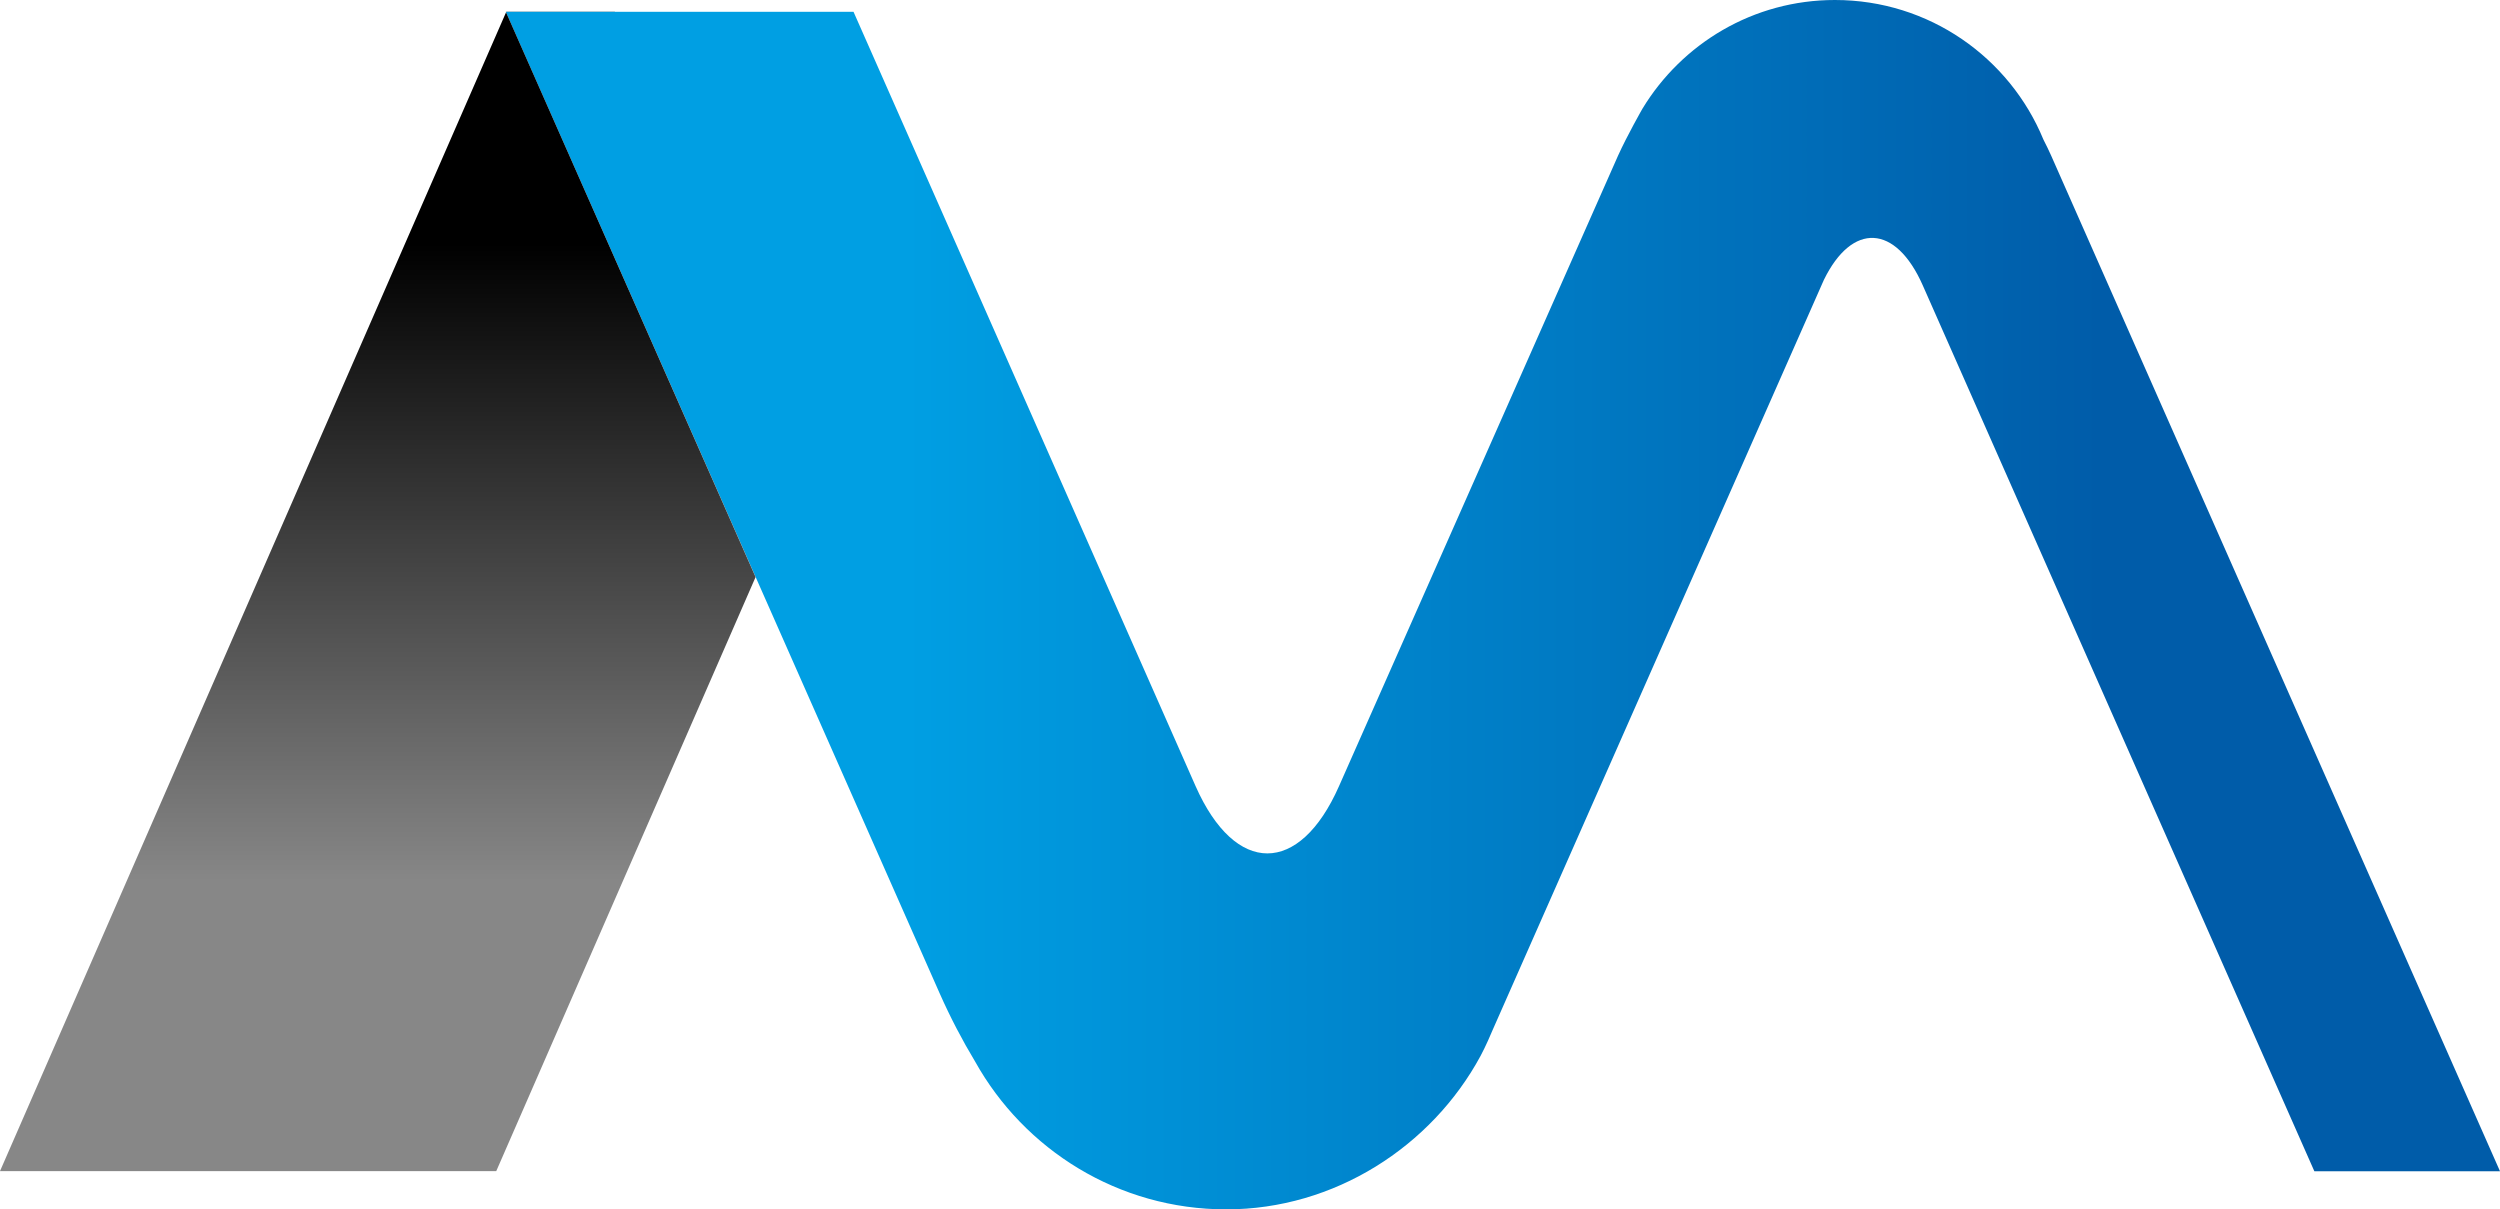
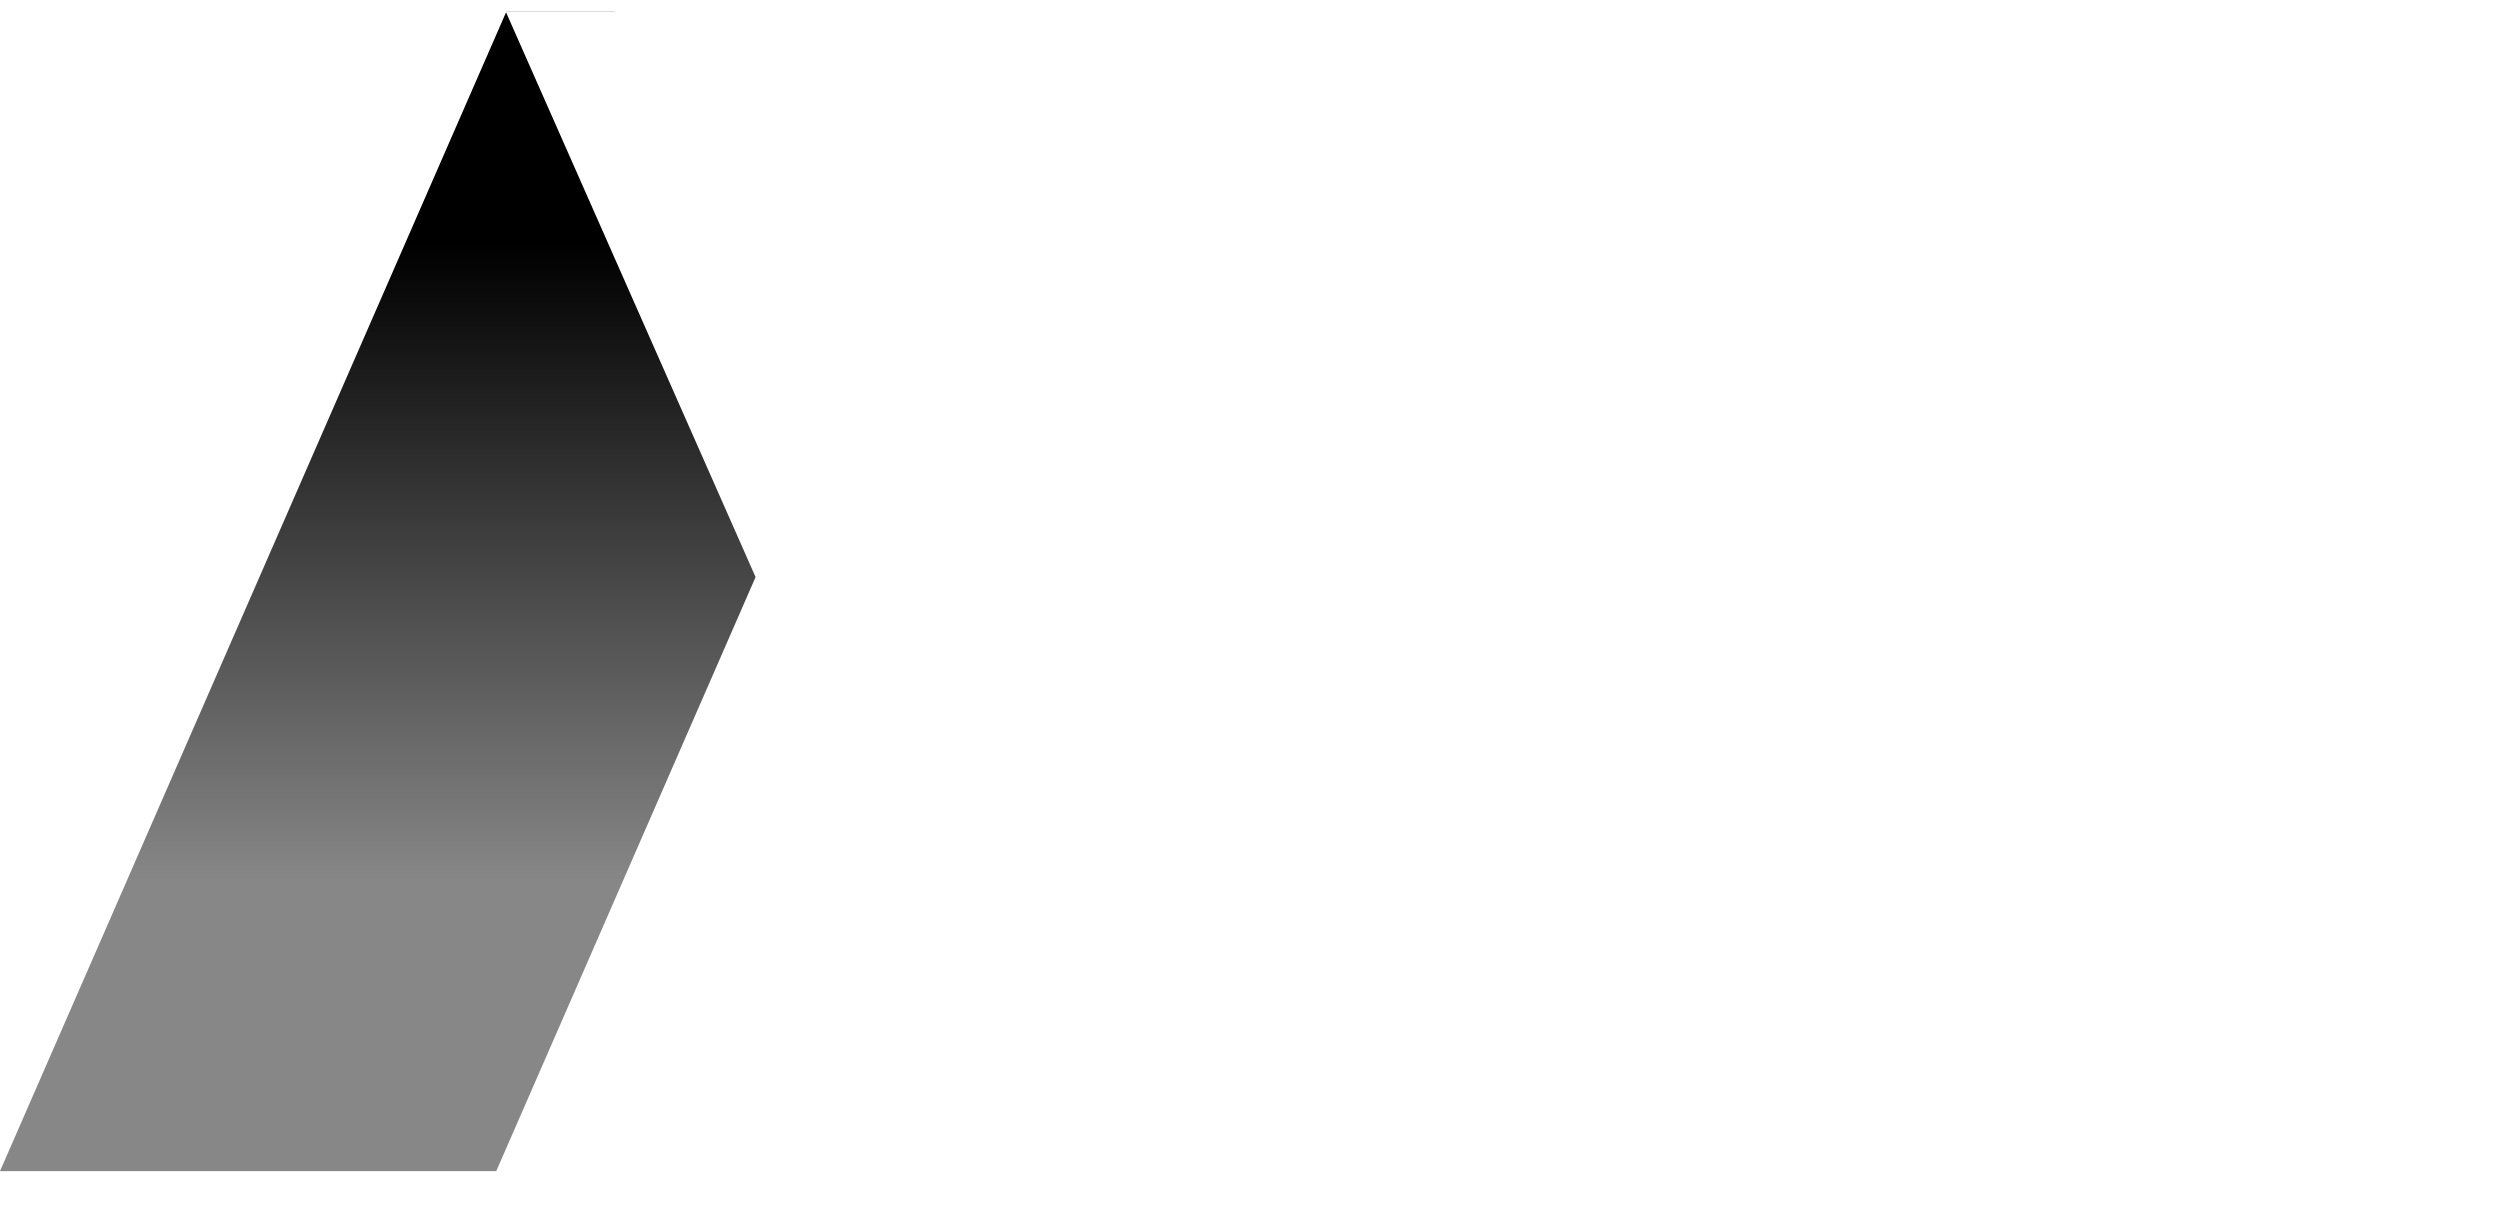
<svg xmlns="http://www.w3.org/2000/svg" xmlns:xlink="http://www.w3.org/1999/xlink" id="Vrstva_2" viewBox="0 0 178.44 86.32">
  <defs>
    <style>.cls-1{fill:url(#linear-gradient-2);}.cls-2{fill:url(#linear-gradient-3);}.cls-3{fill:url(#linear-gradient);}</style>
    <linearGradient id="linear-gradient" x1="36.1" y1="43.16" x2="178.44" y2="43.16" gradientUnits="userSpaceOnUse">
      <stop offset=".2" stop-color="#009fe3" />
      <stop offset=".8" stop-color="#005ca9" />
    </linearGradient>
    <linearGradient id="linear-gradient-2" x1="26.97" y1="83.59" x2="26.97" y2=".88" gradientUnits="userSpaceOnUse">
      <stop offset=".25" stop-color="#878787" />
      <stop offset=".8" stop-color="#000" />
    </linearGradient>
    <linearGradient id="linear-gradient-3" x1="40.02" y1=".84" x2="40.02" y2=".83" xlink:href="#linear-gradient-2" />
  </defs>
  <g id="Vrstva_1-2">
    <g>
-       <path class="cls-3" d="m178.44,83.6L146.4,11.1c-.17-.39-.36-.76-.55-1.14-2.41-5.85-8.16-9.96-14.88-9.96-5.83,0-10.92,3.11-13.74,7.76,0,0-1.09,1.91-1.74,3.35l-19.92,45.01c-2.82,6.39-7.4,6.39-10.23,0L60.92.84h-24.82l30.96,70.04c.78,1.76,1.63,3.38,2.54,4.89,0,0,0,0,0,0,3.51,6.29,10.22,10.55,17.93,10.55s14.65-4.48,18.15-10.96c.36-.67.75-1.58.87-1.87l23.63-53.51c2.01-4.12,5.12-4,7.06.39l27.95,63.23h13.26Z" />
      <g>
        <polygon class="cls-1" points="36.12 .88 0 83.59 35.42 83.59 53.93 41.19 36.12 .88" />
        <polygon class="cls-2" points="43.89 .84 43.89 .83 36.14 .83 36.14 .84 43.89 .84" />
      </g>
    </g>
  </g>
</svg>